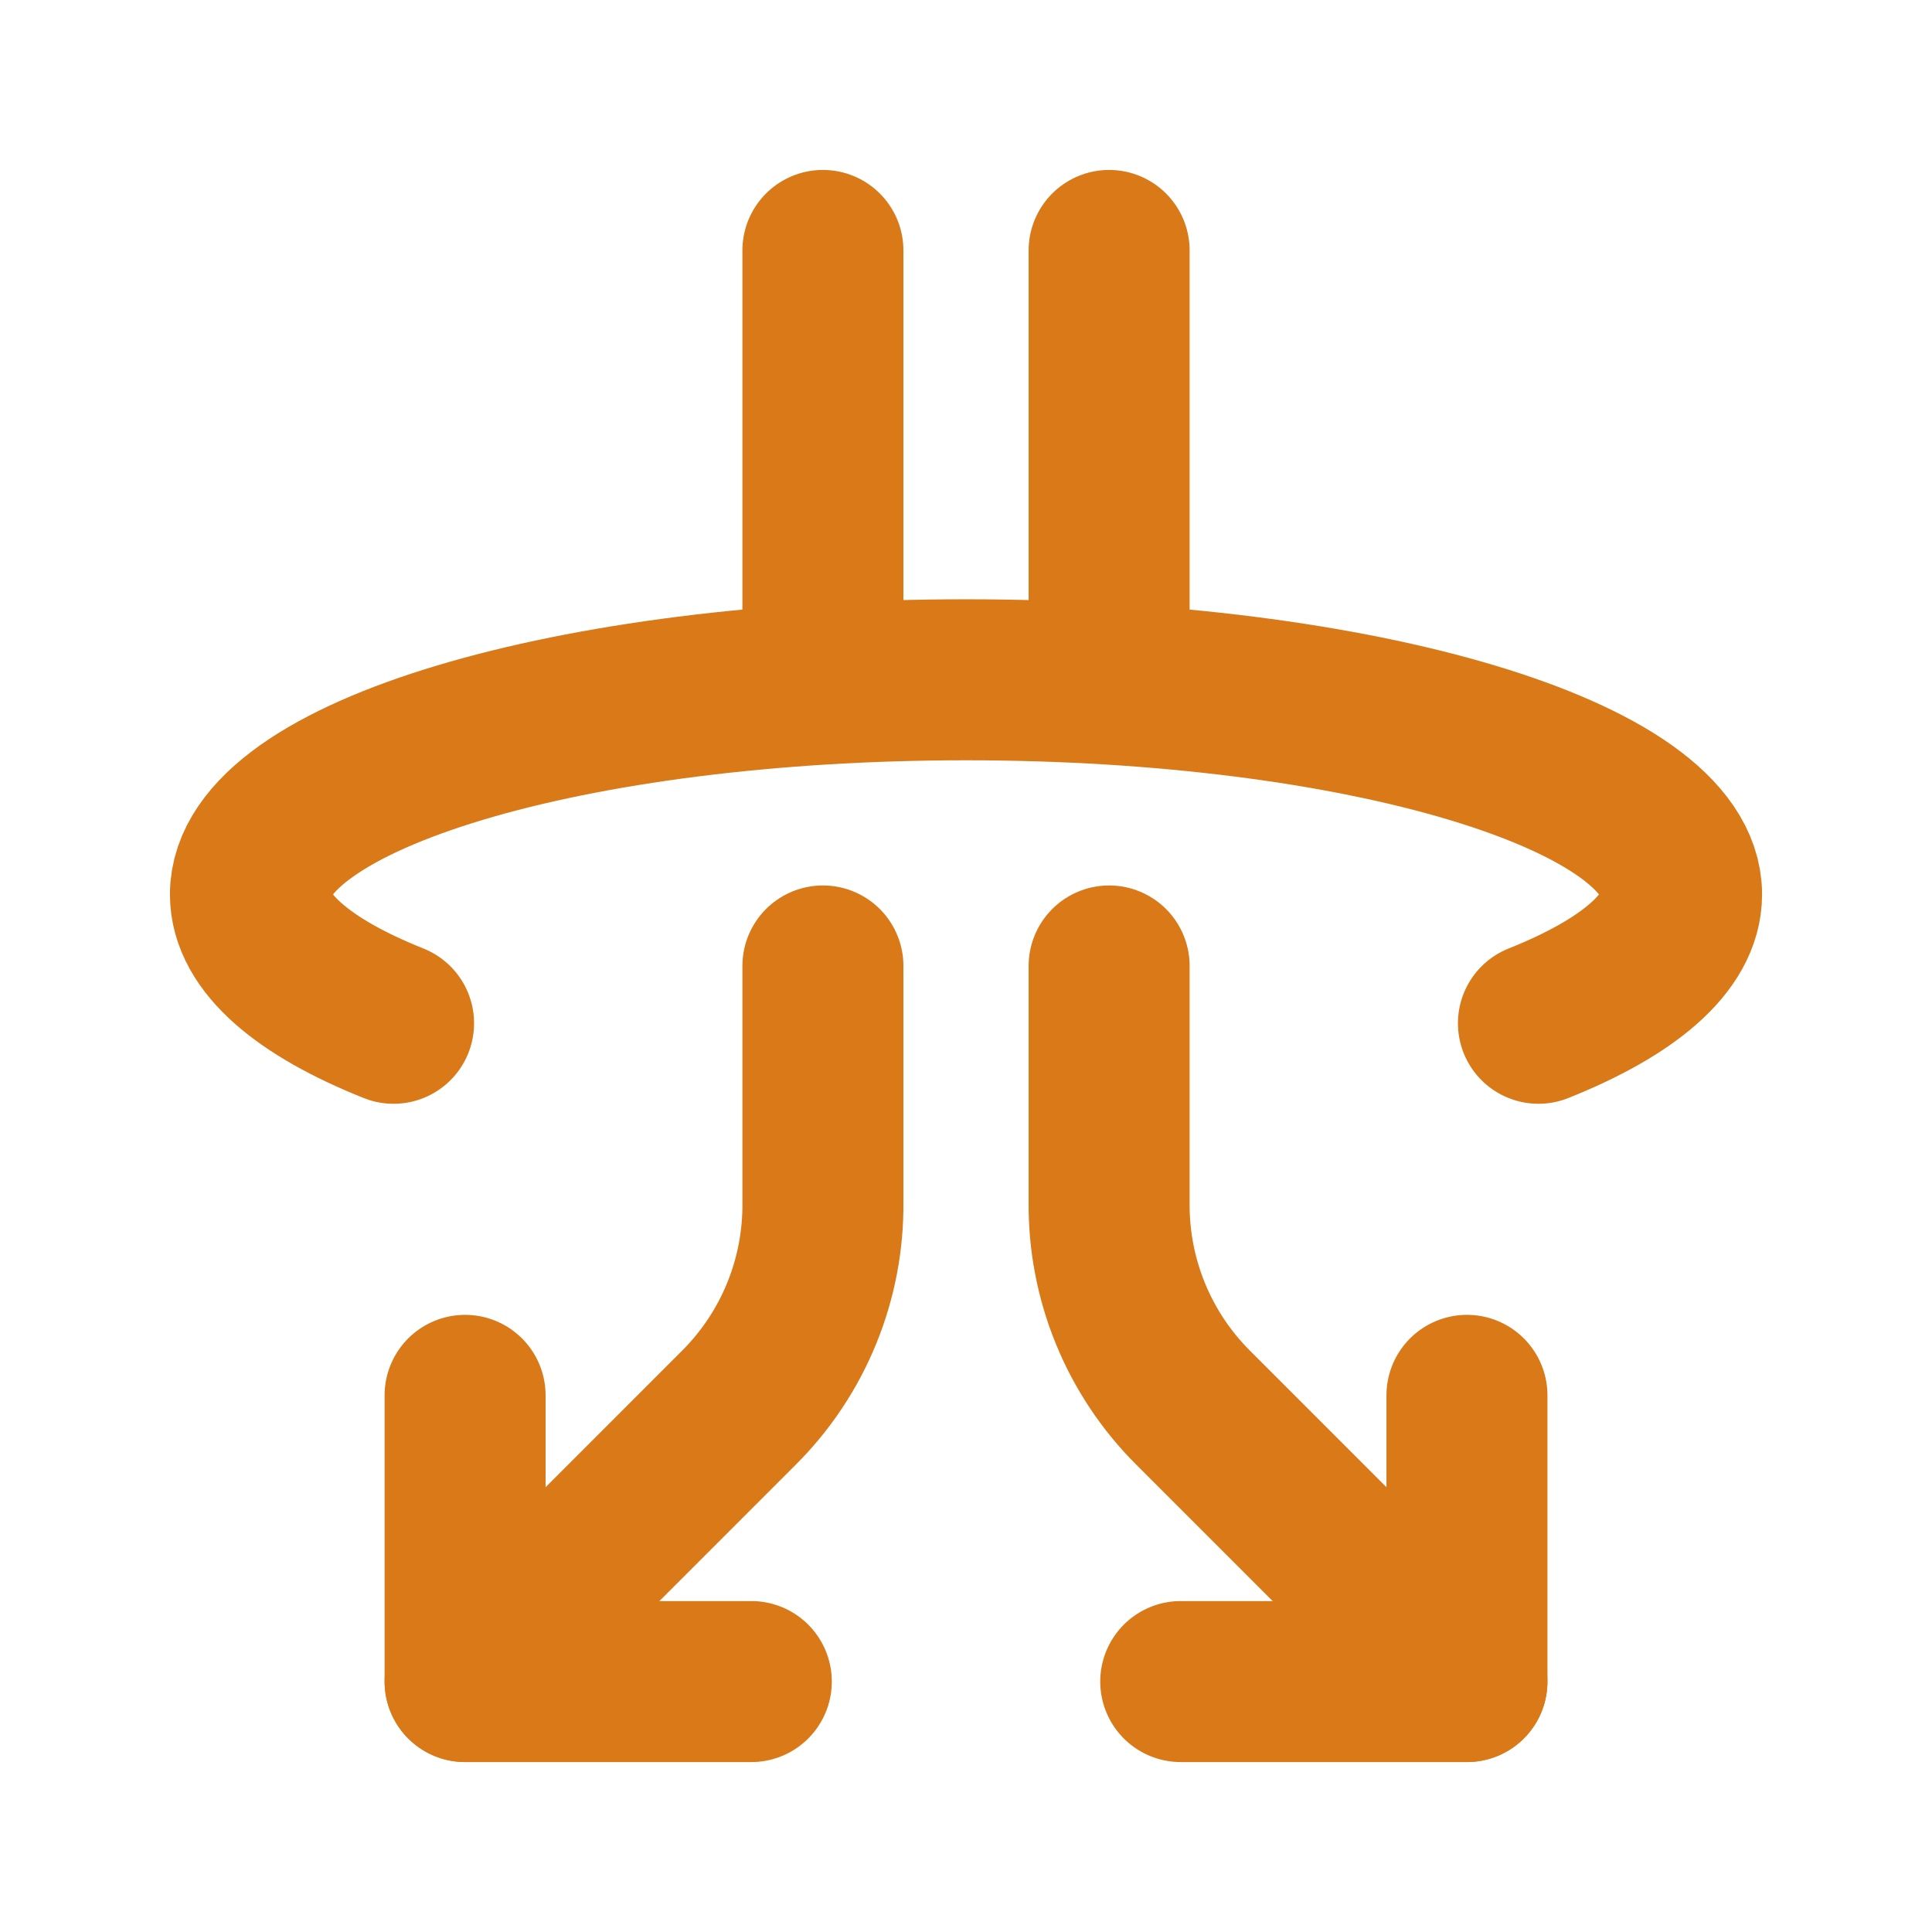
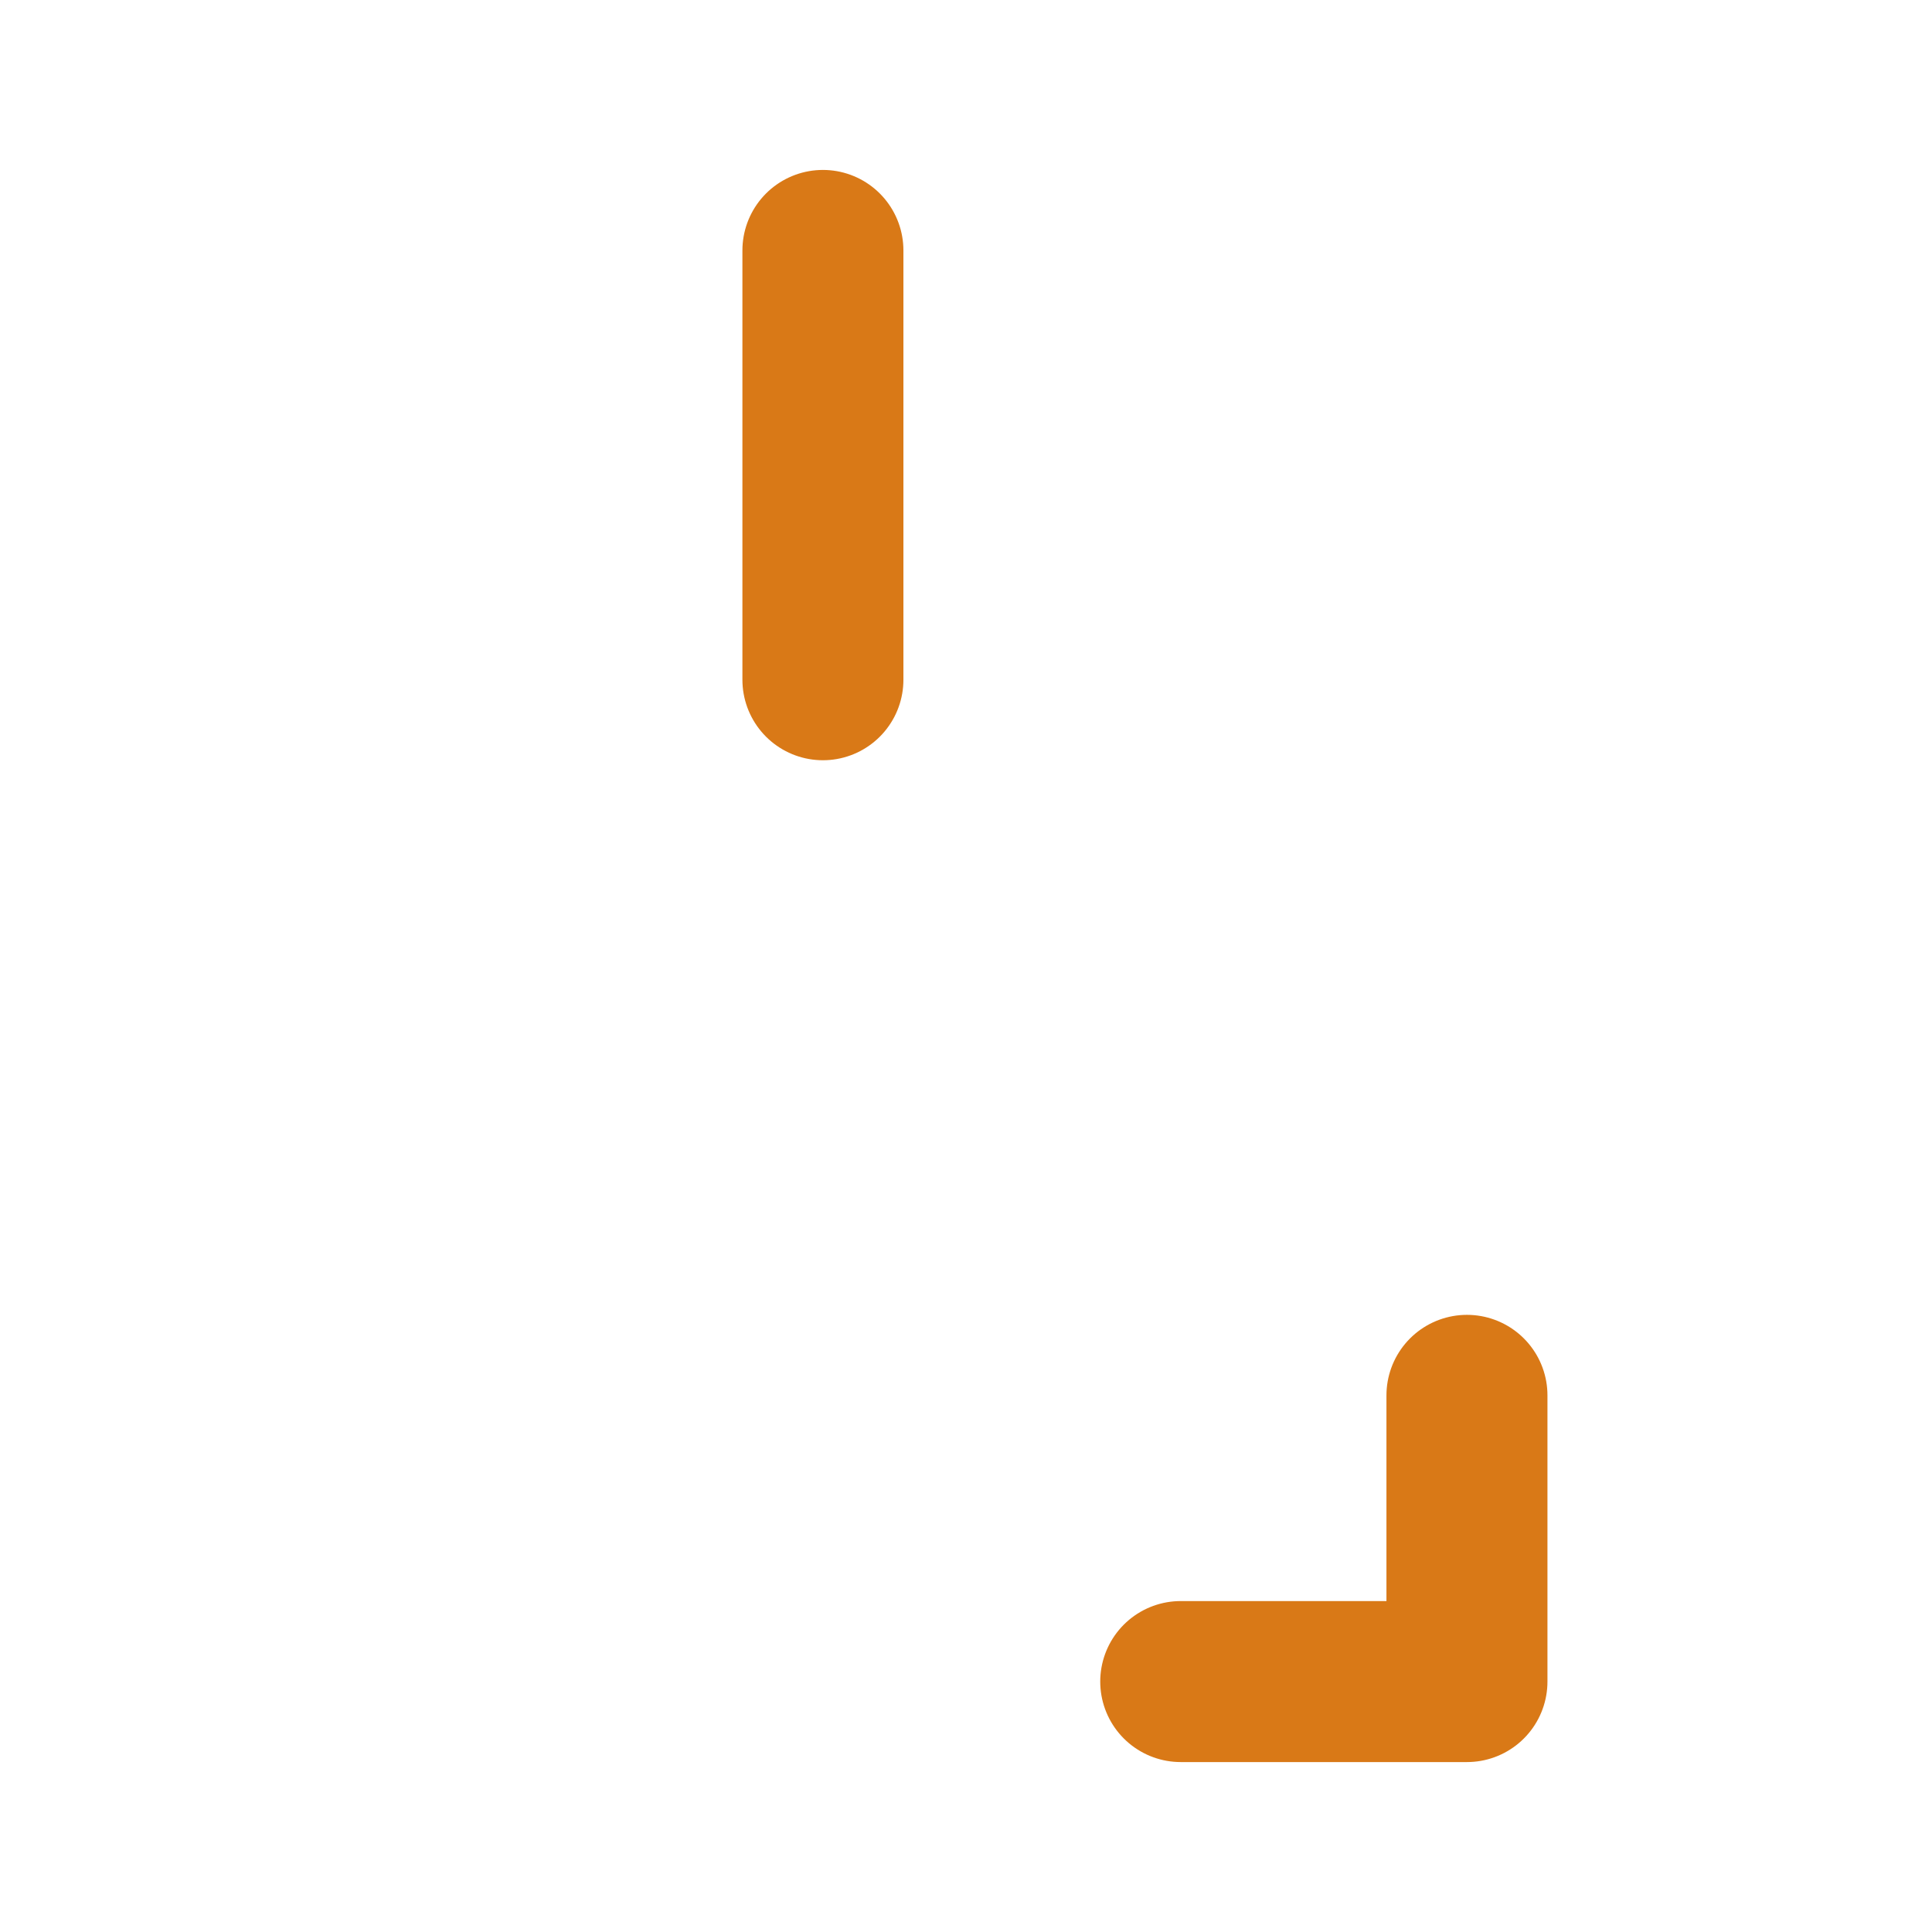
<svg xmlns="http://www.w3.org/2000/svg" fill="none" viewBox="0 0 48 48" height="48" width="48">
-   <path stroke-linecap="round" stroke-width="4" stroke="#D97917" d="M9.778 25.423C7.545 24.531 6.222 23.423 6.222 22.222C6.222 19.277 14.182 16.889 24 16.889C33.819 16.889 41.778 19.277 41.778 22.222C41.778 23.423 40.455 24.531 38.222 25.423" />
  <path stroke-linejoin="round" stroke-linecap="round" stroke-width="4" stroke="#D97917" d="M29.335 41.778L36.446 41.778L36.446 34.667" />
-   <path stroke-linejoin="round" stroke-linecap="round" stroke-width="4" stroke="#D97917" d="M18.666 41.778L11.555 41.778L11.555 34.667" />
-   <path stroke-linejoin="round" stroke-linecap="round" stroke-width="4" stroke="#D97917" d="M27.556 6.222L27.556 16.888" />
  <path stroke-linejoin="round" stroke-linecap="round" stroke-width="4" stroke="#D97917" d="M20.445 6.222L20.445 16.888" />
-   <path stroke-linejoin="round" stroke-linecap="round" stroke-width="4" stroke="#D97917" d="M27.556 23.999L27.556 29.866C27.546 30.813 27.725 31.752 28.083 32.629C28.44 33.505 28.97 34.302 29.64 34.971L36.445 41.777" />
-   <path stroke-linejoin="round" stroke-linecap="round" stroke-width="4" stroke="#D97917" d="M20.445 23.999L20.445 29.866C20.455 30.813 20.276 31.752 19.918 32.629C19.561 33.505 19.031 34.302 18.361 34.971L11.556 41.777" />
</svg>